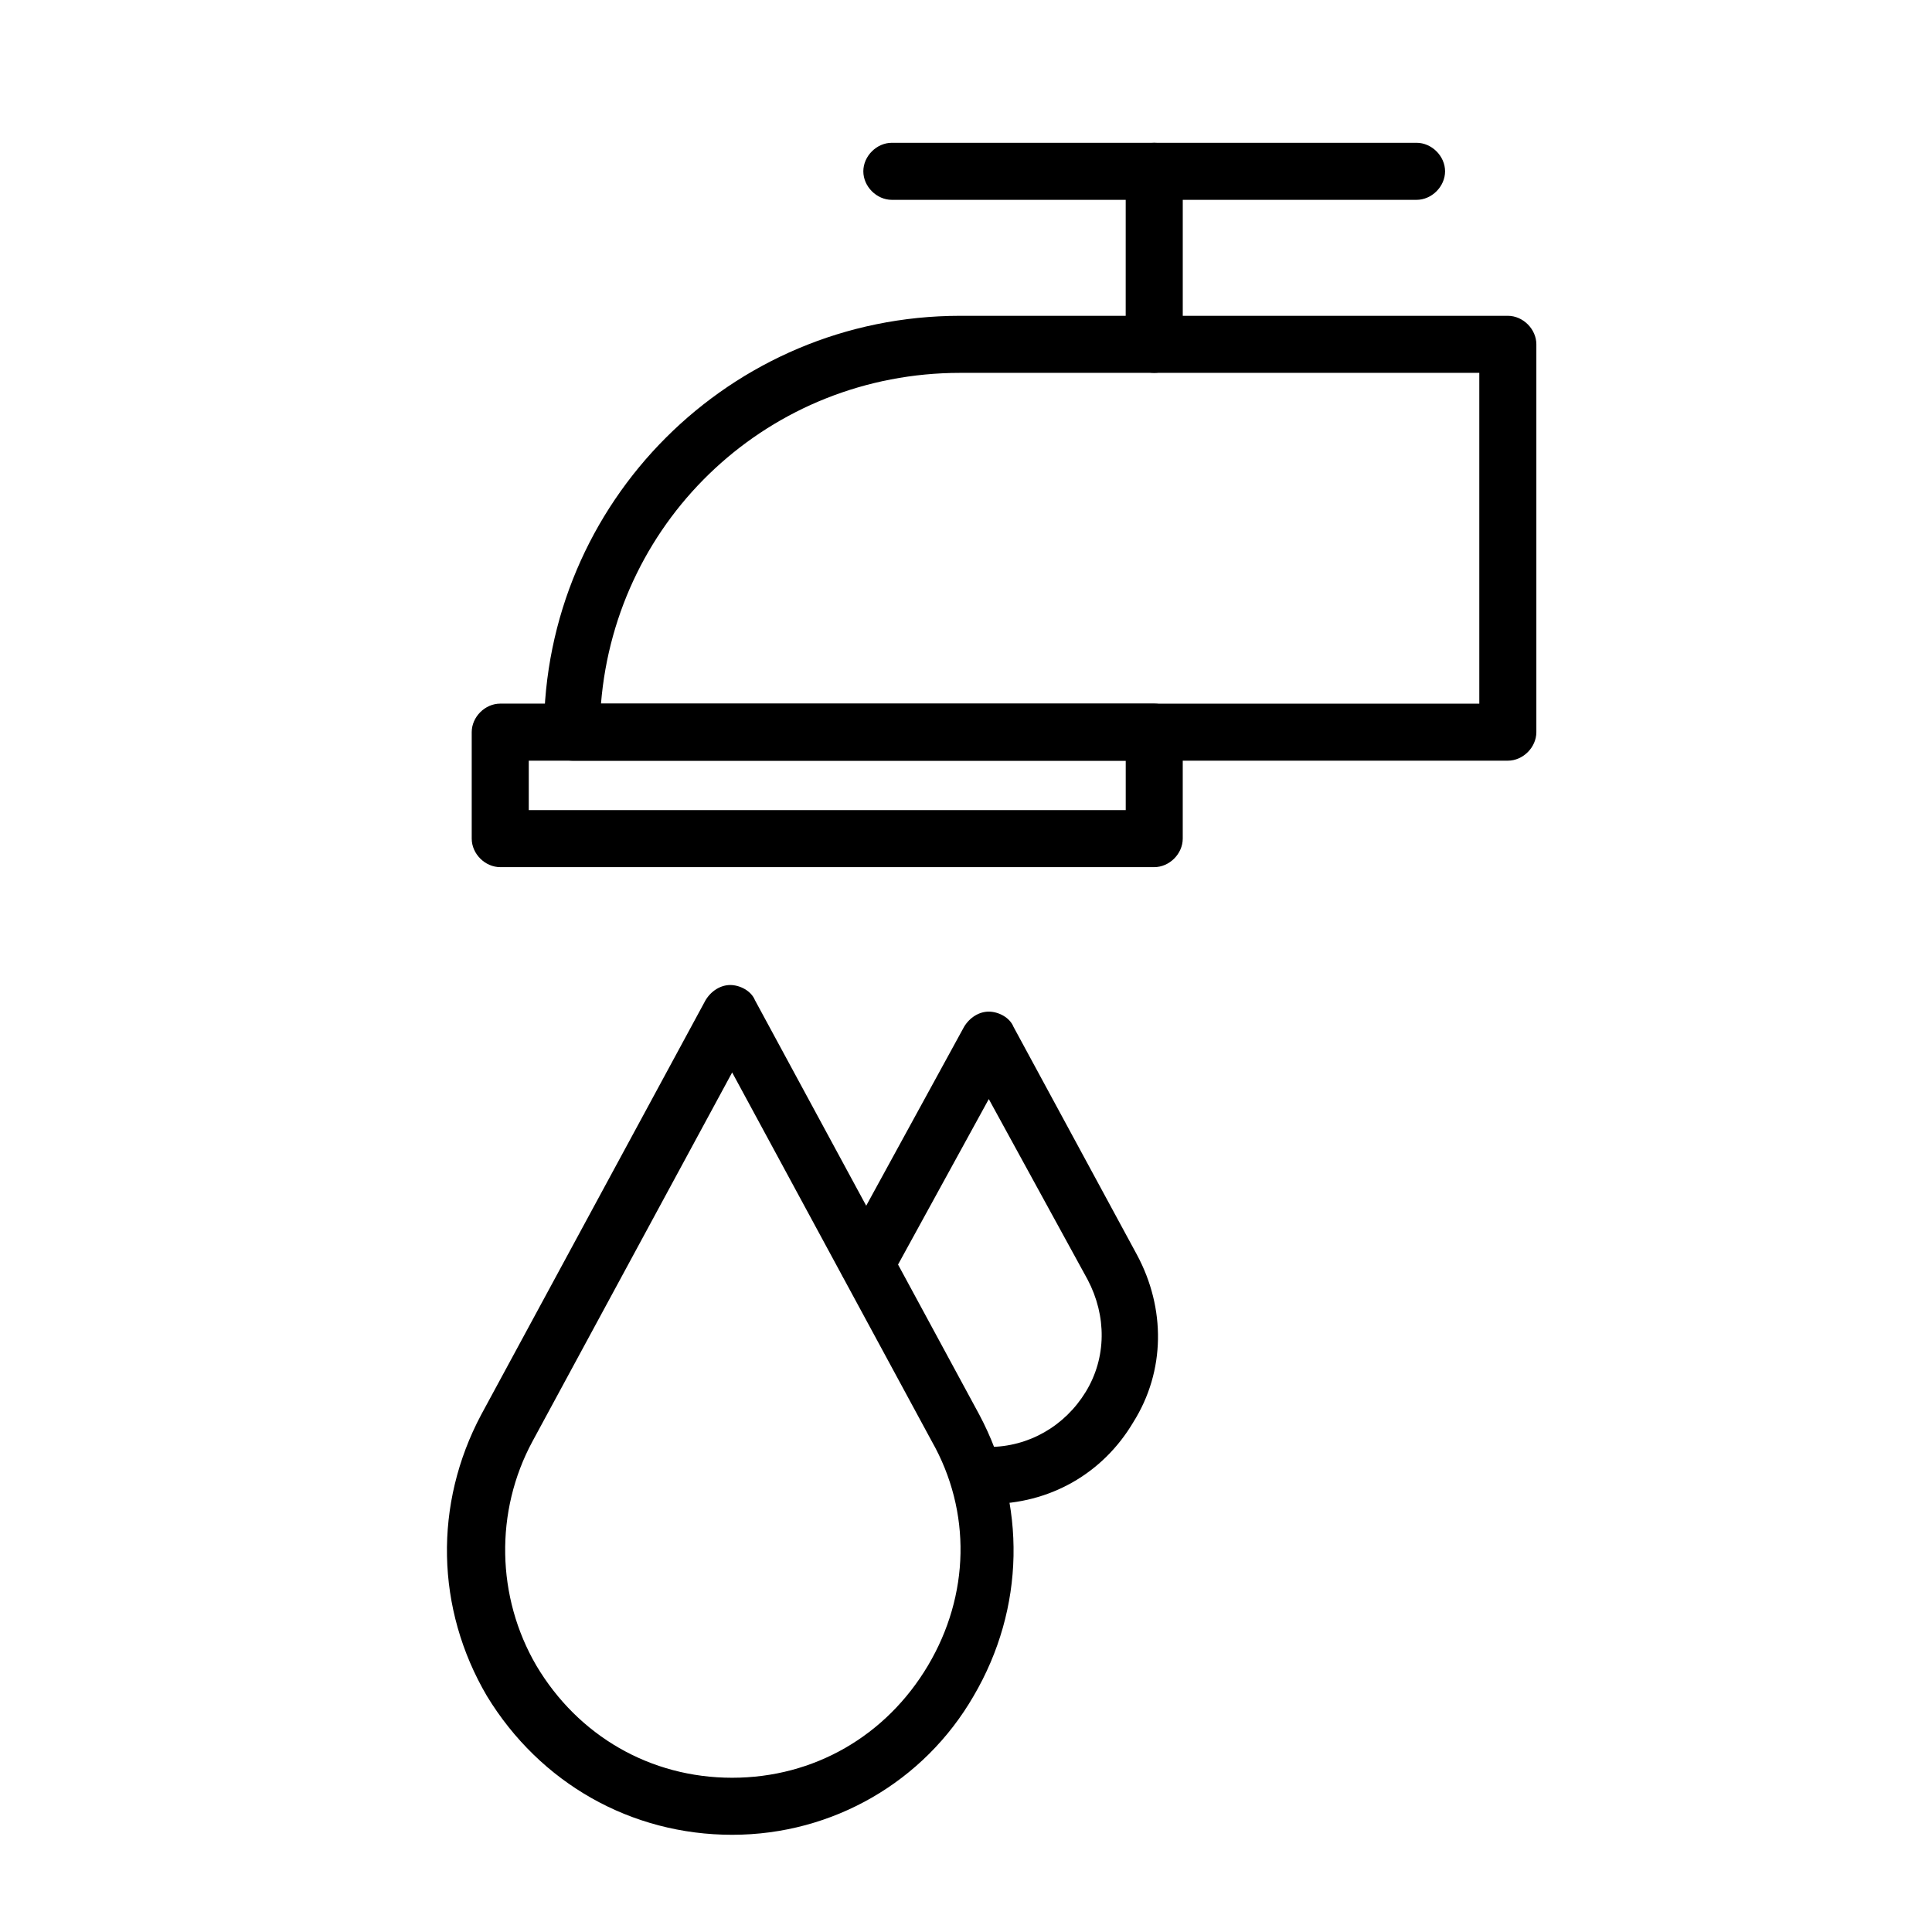
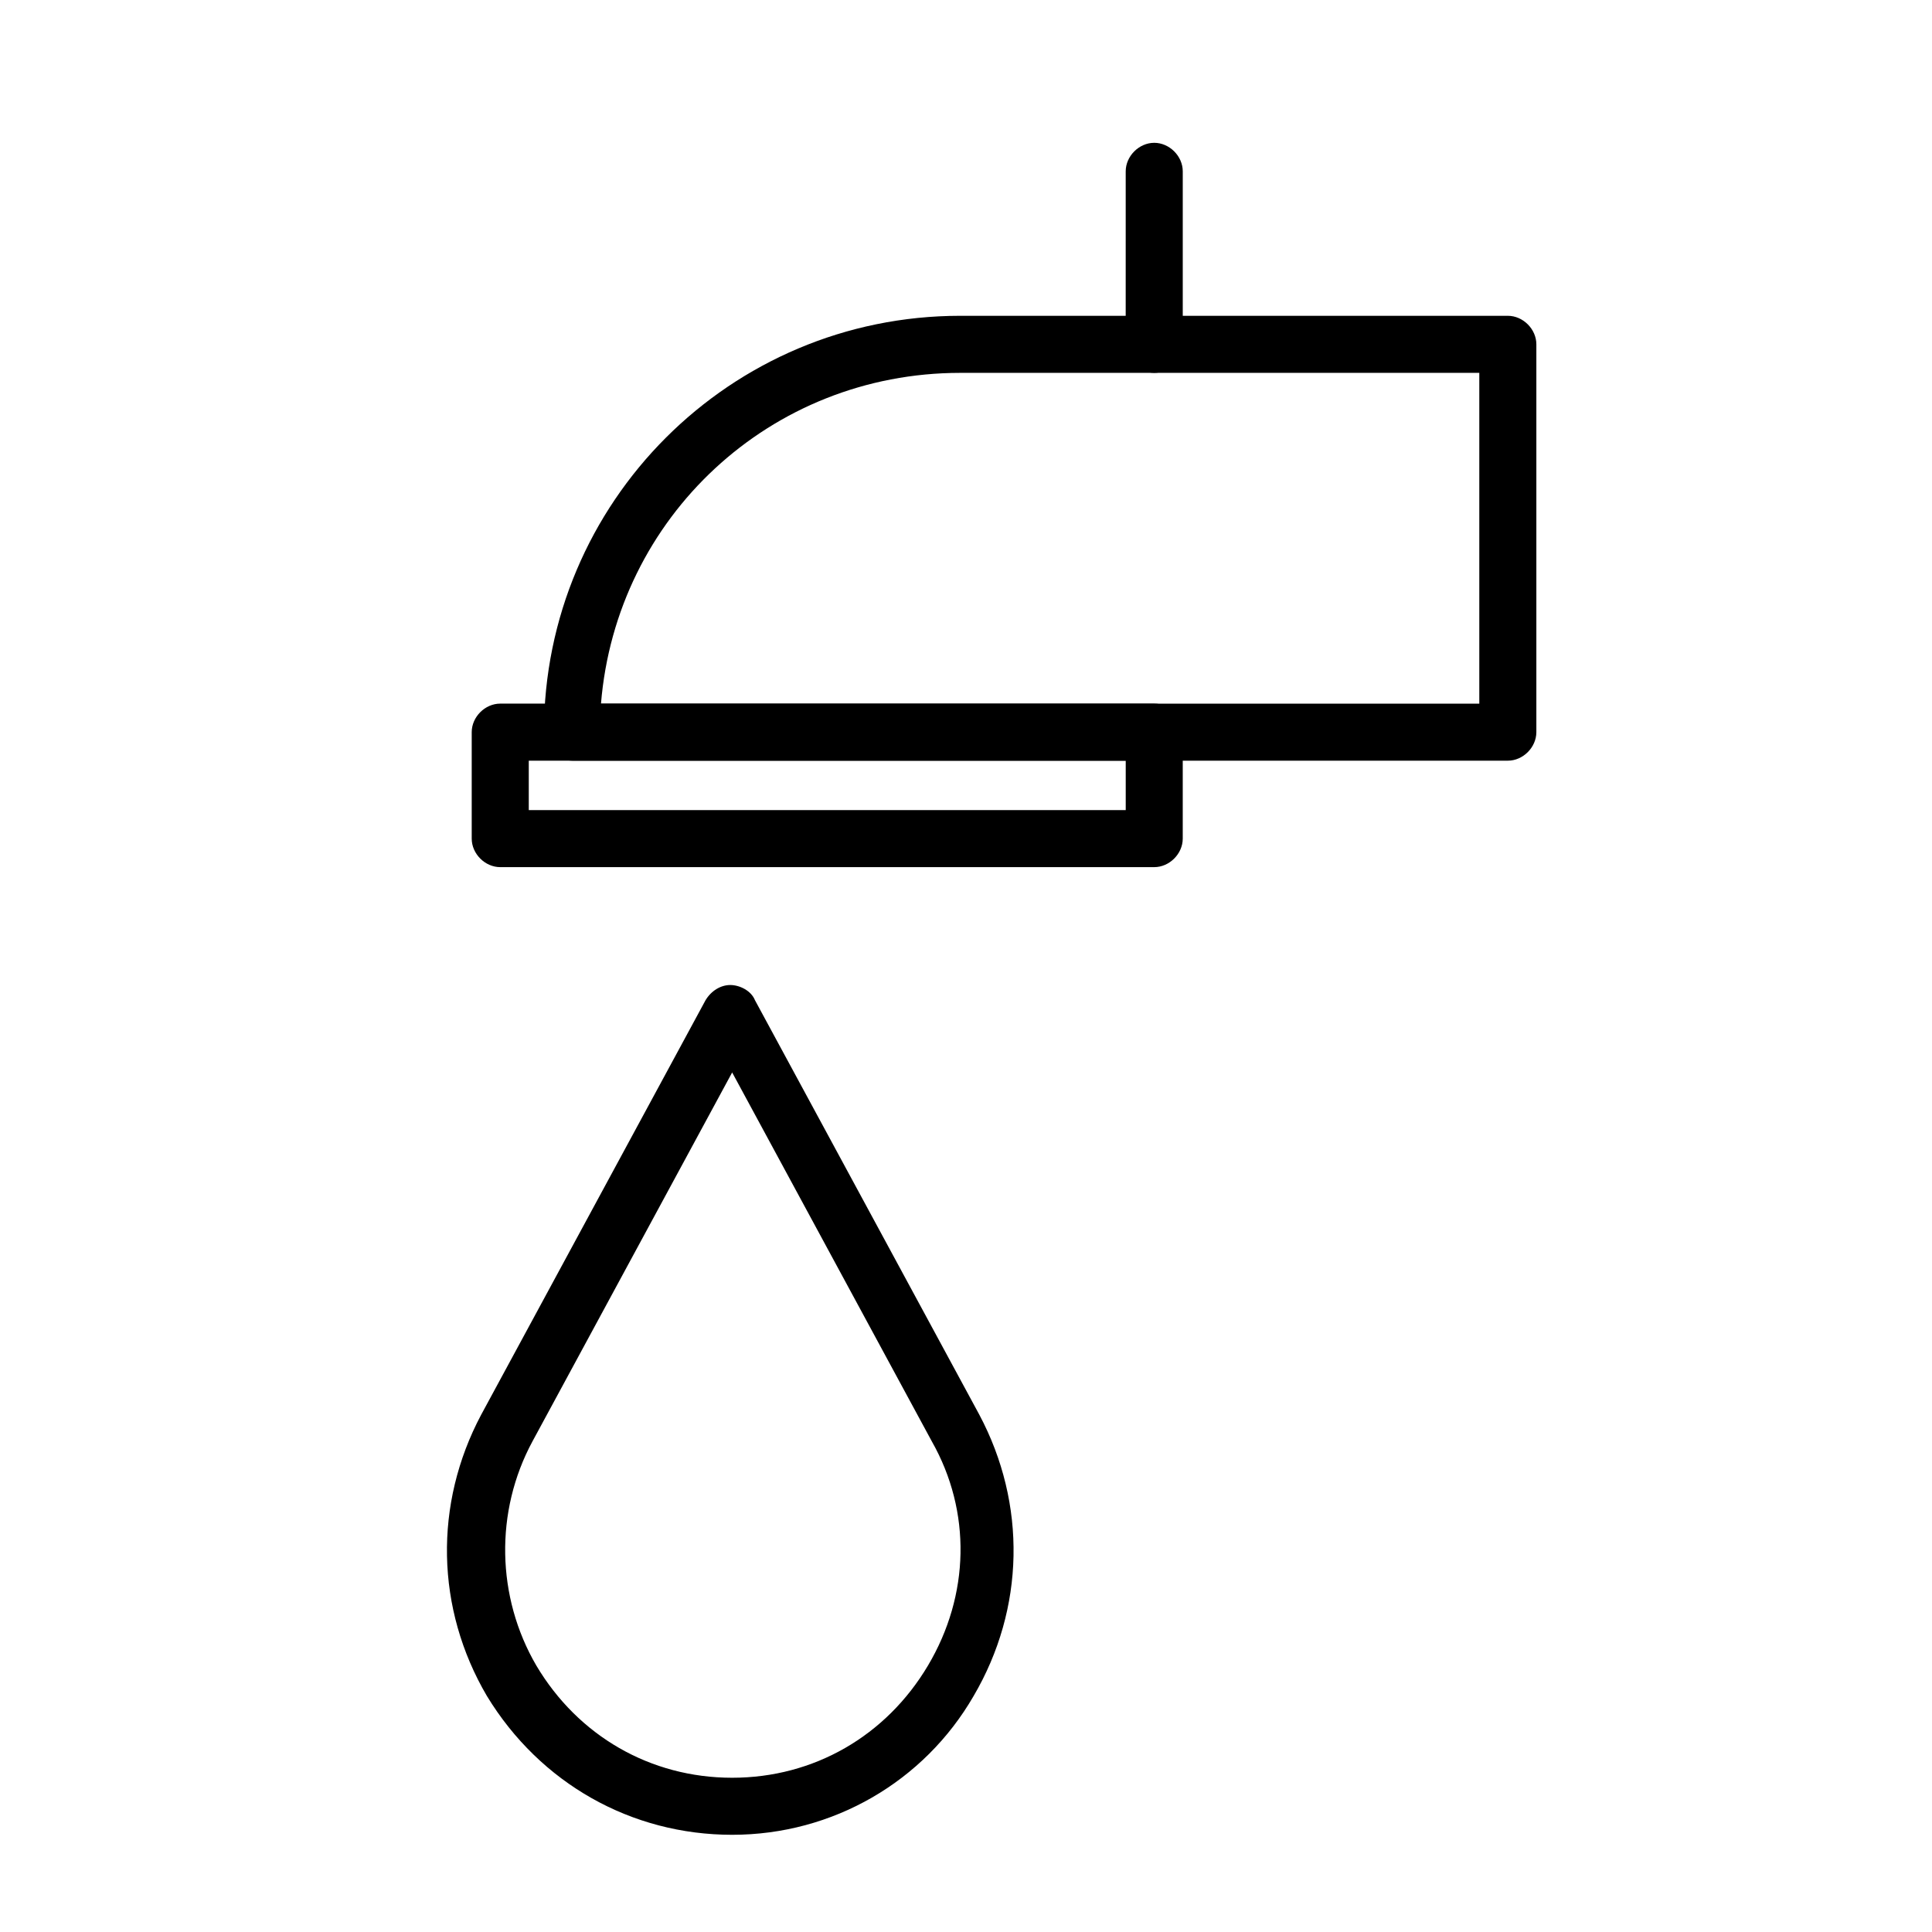
<svg xmlns="http://www.w3.org/2000/svg" fill="#000000" width="800px" height="800px" version="1.1" viewBox="144 144 512 512">
  <g>
    <path d="m338.03 630.24c-26.703 0-50.883-13.602-64.992-36.777-13.602-23.176-14.105-50.883-1.512-74.562l59.449-109.83c1.512-2.519 4.031-4.031 6.551-4.031 2.519 0 5.543 1.512 6.551 4.031l59.449 109.83c12.594 23.68 12.09 51.387-1.512 74.562-13.102 22.672-37.285 36.777-63.984 36.777zm0-202.03-52.902 97.738c-10.078 18.641-9.574 41.312 1.008 59.449 11.082 18.641 30.23 29.727 51.891 29.727 21.664 0 40.809-11.082 51.891-29.727 11.082-18.641 11.586-40.809 1.008-59.449z" />
-     <path d="m406.04 542.58c-4.031 0-7.559-3.527-7.559-7.559s3.527-7.559 7.559-7.559c10.578 0 20.152-5.543 25.695-14.609 5.543-9.07 5.543-20.152 0.504-29.727l-26.199-47.859-25.695 46.855c-2.016 3.527-6.551 5.039-10.078 3.023-3.527-2.016-5.039-6.551-3.023-10.078l32.242-58.945c1.512-2.519 4.031-4.031 6.551-4.031 2.519 0 5.543 1.512 6.551 4.031l32.746 60.457c7.559 14.105 7.559 30.73-1.008 44.336-8.055 13.602-22.16 21.664-38.285 21.664z" />
    <path d="m449.88 373.8h-173.31c-4.031 0-7.559-3.527-7.559-7.559v-28.215c0-4.031 3.527-7.559 7.559-7.559h173.31c4.031 0 7.559 3.527 7.559 7.559v28.215c0 4.031-3.527 7.559-7.559 7.559zm-165.75-15.113h158.2v-13.098l-158.2-0.004z" />
    <path d="m543.59 345.59h-247.88c-4.031 0-7.559-3.527-7.559-7.559 0-60.961 49.375-110.34 110.34-110.34h145.1c4.031 0 7.559 3.527 7.559 7.559v102.78c-0.004 4.031-3.531 7.559-7.559 7.559zm-240.32-15.113h232.76v-87.664h-137.54c-50.383 0-91.191 38.289-95.223 87.664z" />
    <path d="m449.88 242.81c-4.031 0-7.559-3.527-7.559-7.559l0.004-45.844c0-4.031 3.527-7.559 7.559-7.559s7.559 3.527 7.559 7.559v45.848c-0.004 4.031-3.531 7.555-7.562 7.555z" />
-     <path d="m519.4 196.96h-139.05c-4.031 0-7.559-3.527-7.559-7.559s3.527-7.559 7.559-7.559h139.05c4.031 0 7.559 3.527 7.559 7.559-0.004 4.031-3.527 7.559-7.559 7.559z" />
  </g>
</svg>